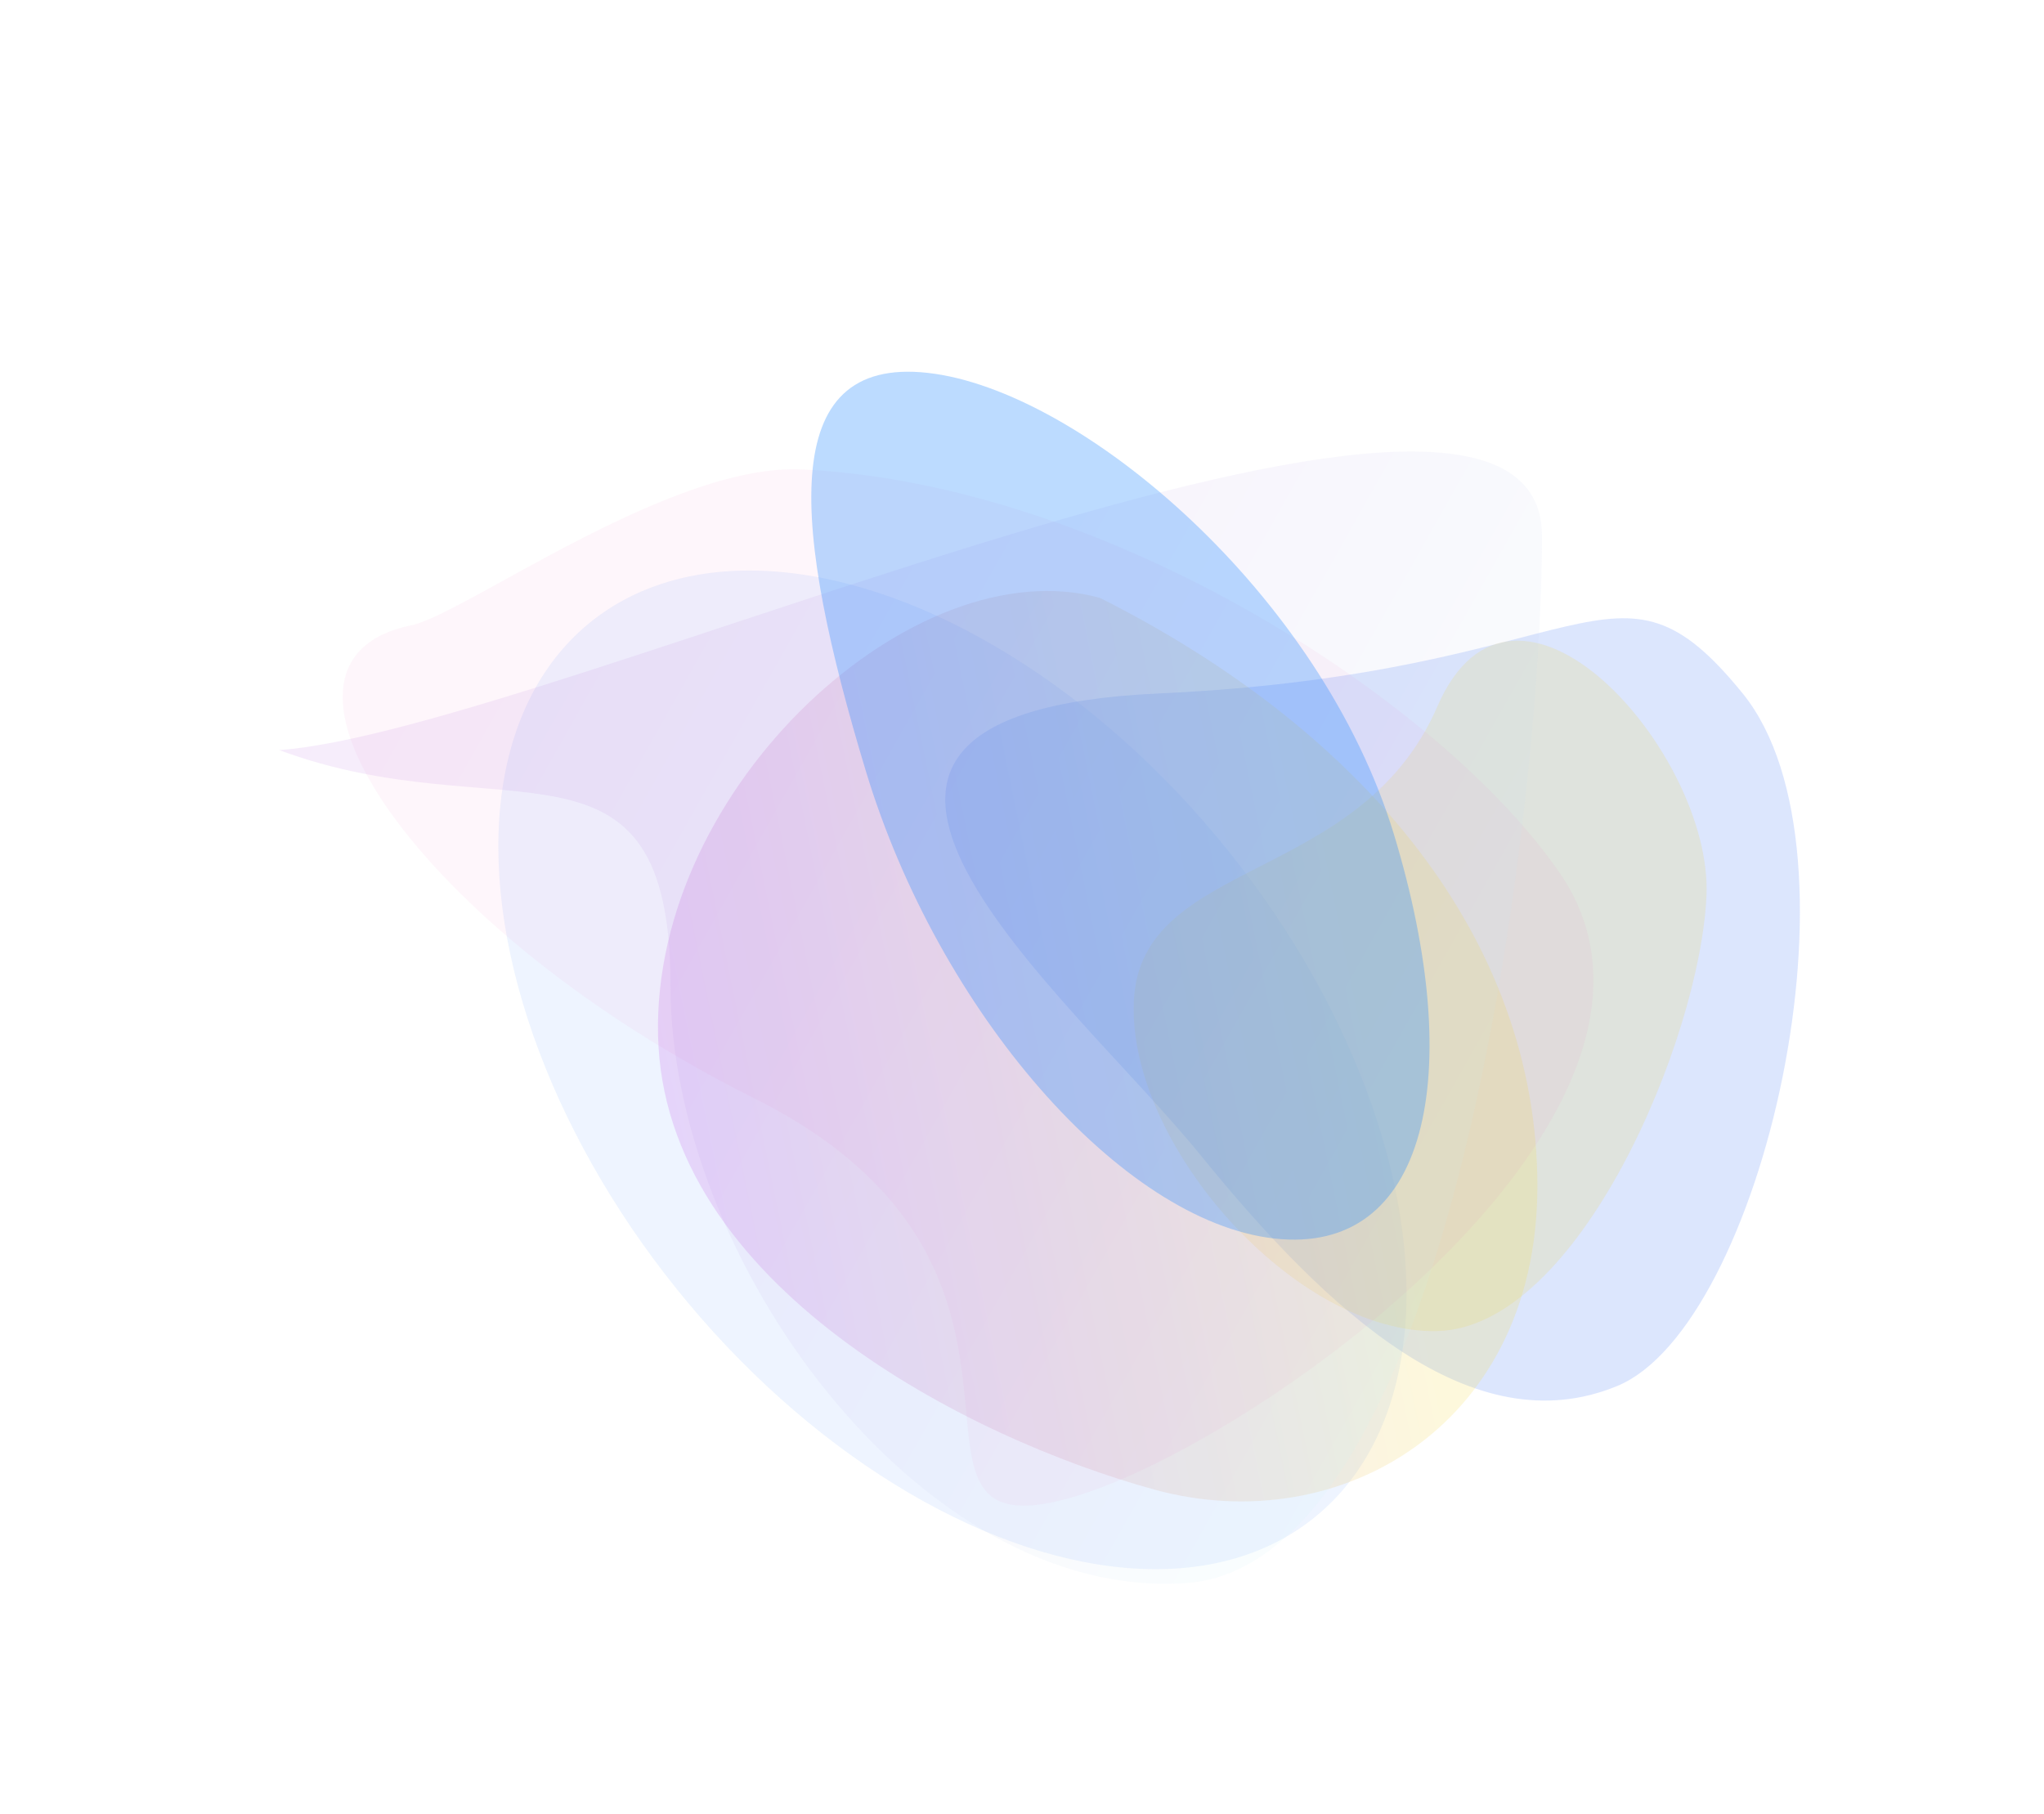
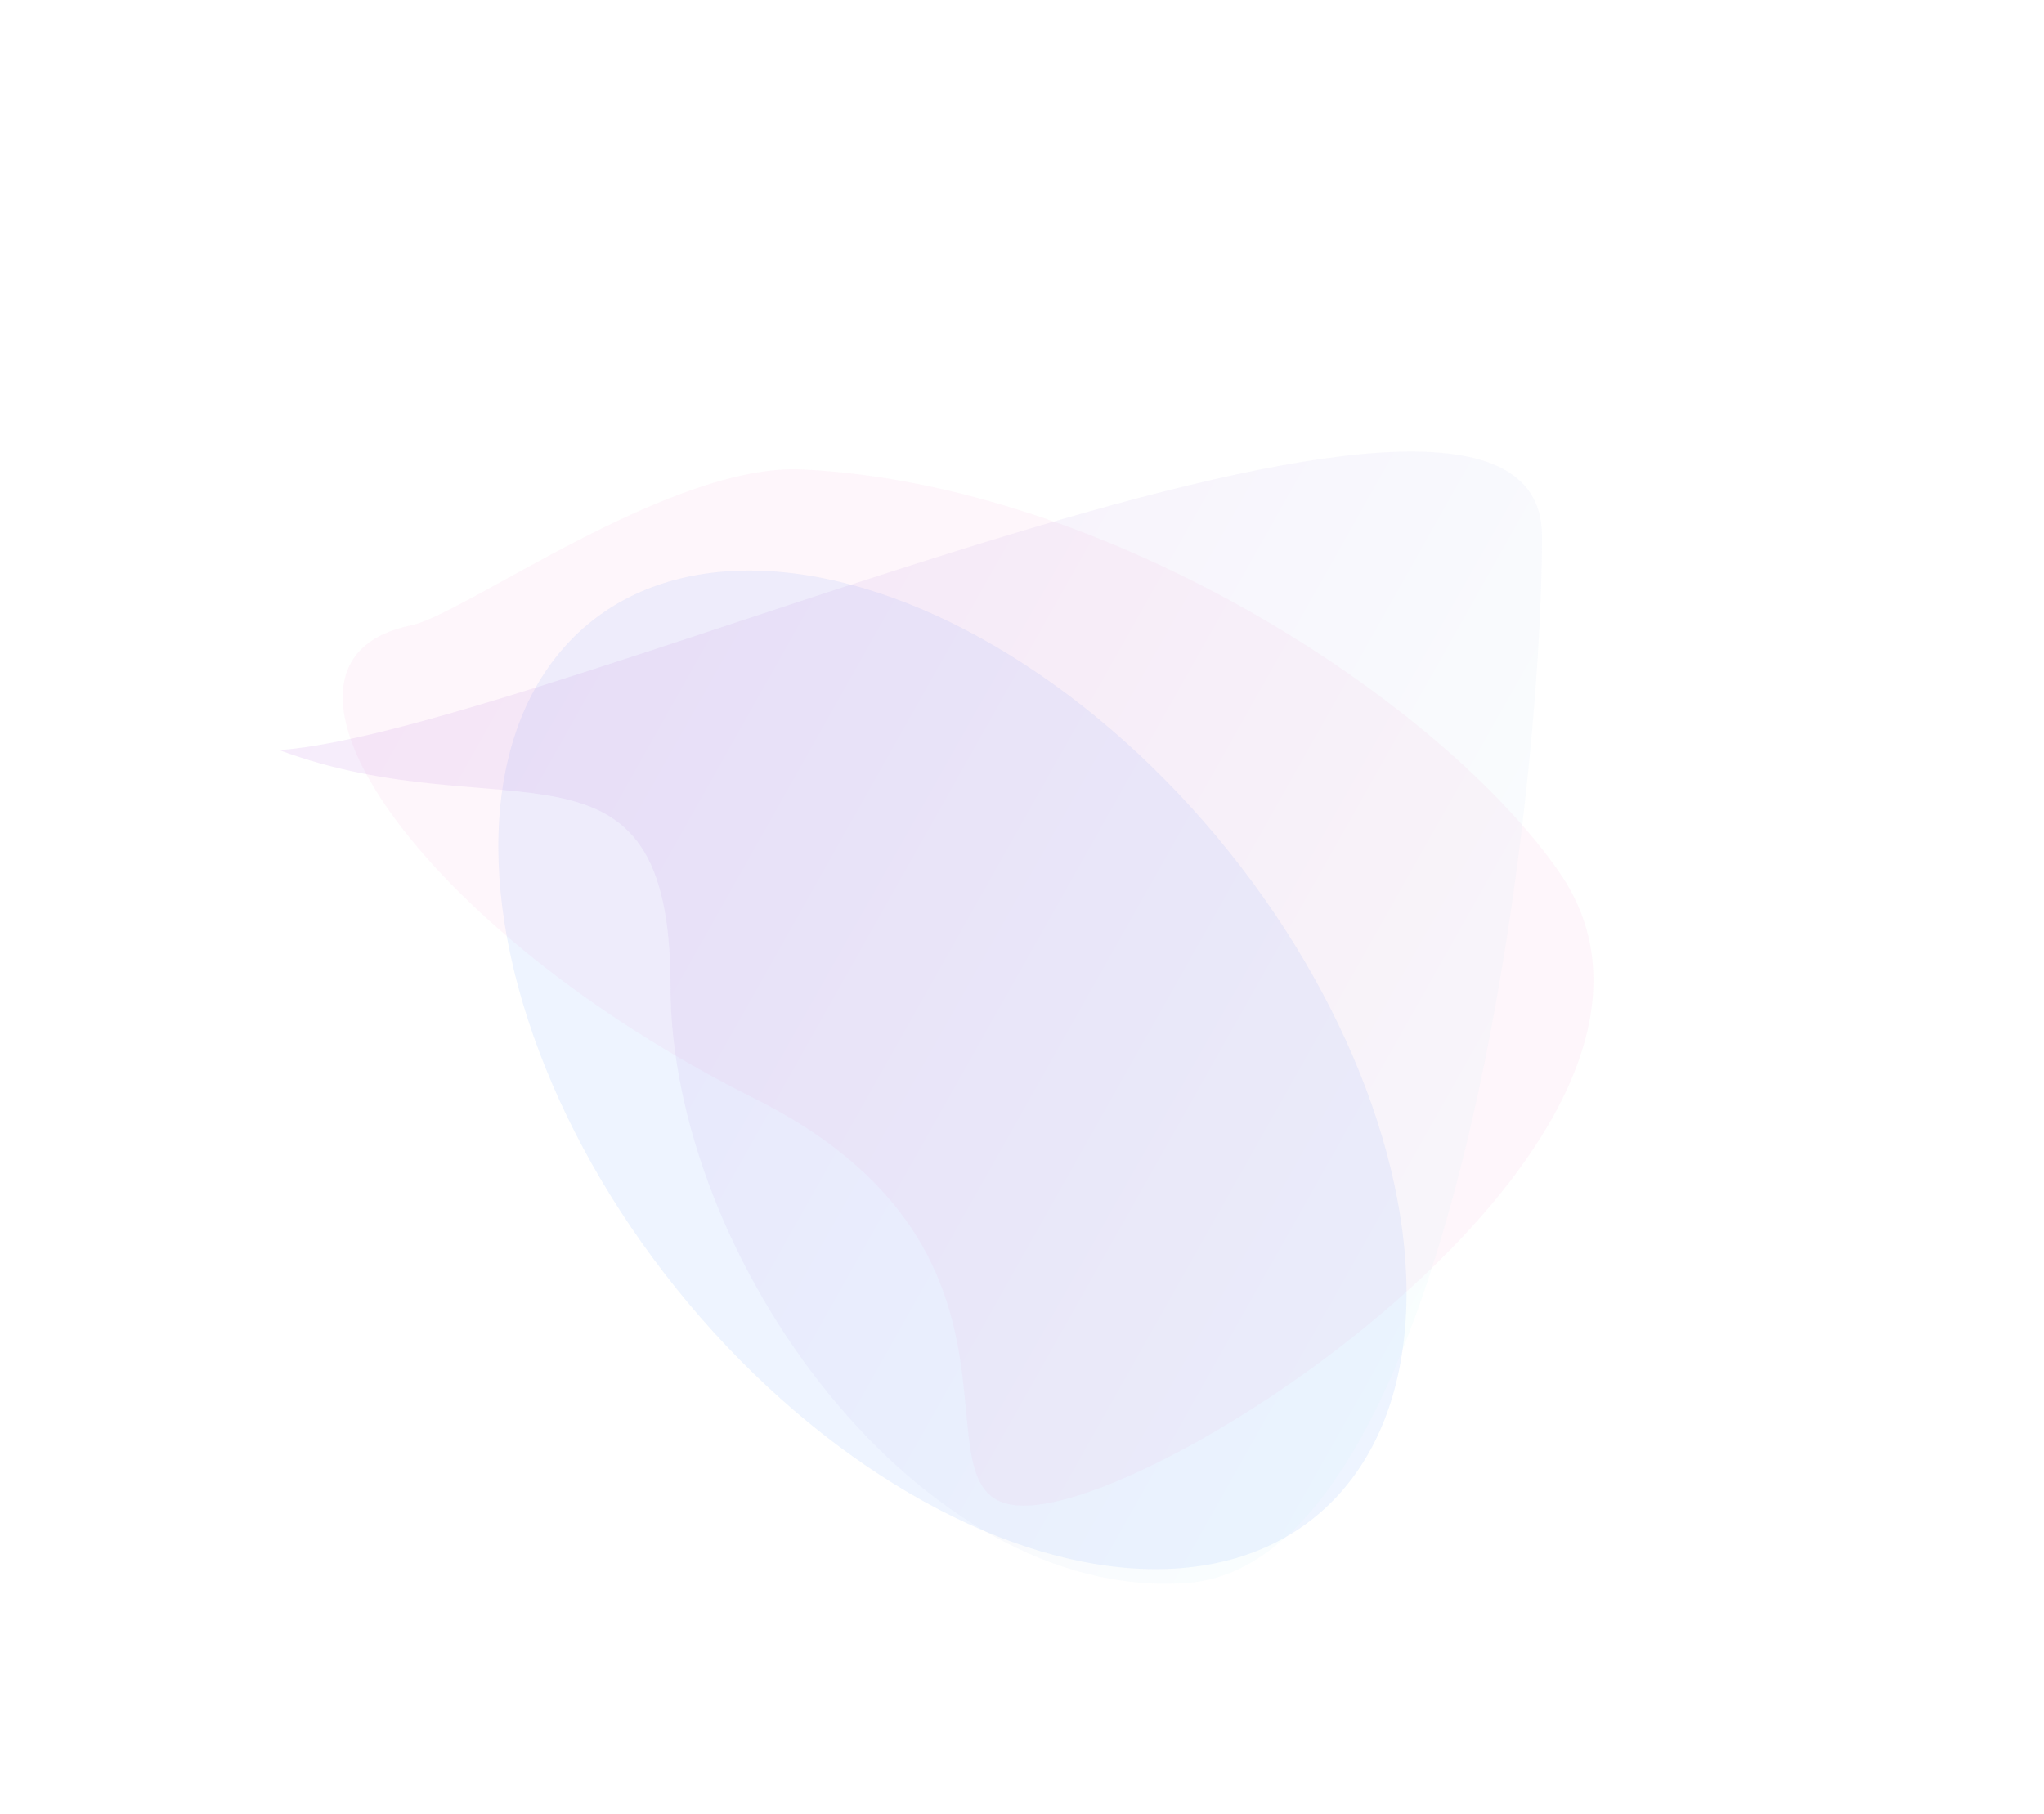
<svg xmlns="http://www.w3.org/2000/svg" fill="none" height="1059" viewBox="0 0 1193 1059" width="1193">
  <filter id="a" color-interpolation-filters="sRGB" filterUnits="userSpaceOnUse" height="741.431" width="783.579" x="409.322" y="218.526">
    <feFlood flood-opacity="0" result="BackgroundImageFix" />
    <feBlend in="SourceGraphic" in2="BackgroundImageFix" mode="normal" result="shape" />
    <feGaussianBlur result="effect1_foregroundBlur" stdDeviation="71.186" />
  </filter>
  <filter id="b" color-interpolation-filters="sRGB" filterUnits="userSpaceOnUse" height="867.462" width="814.909" x="148.44" y="190.784">
    <feFlood flood-opacity="0" result="BackgroundImageFix" />
    <feBlend in="SourceGraphic" in2="BackgroundImageFix" mode="normal" result="shape" />
    <feGaussianBlur result="effect1_foregroundBlur" stdDeviation="71.186" />
  </filter>
  <filter id="c" color-interpolation-filters="sRGB" filterUnits="userSpaceOnUse" height="687.792" width="619.17" x="519.293" y="231.607">
    <feFlood flood-opacity="0" result="BackgroundImageFix" />
    <feBlend in="SourceGraphic" in2="BackgroundImageFix" mode="normal" result="shape" />
    <feGaussianBlur result="effect1_foregroundBlur" stdDeviation="71.186" />
  </filter>
  <filter id="d" color-interpolation-filters="sRGB" filterUnits="userSpaceOnUse" height="774.469" width="756.313" x="262.517" y="223.477">
    <feFlood flood-opacity="0" result="BackgroundImageFix" />
    <feBlend in="SourceGraphic" in2="BackgroundImageFix" mode="normal" result="shape" />
    <feGaussianBlur result="effect1_foregroundBlur" stdDeviation="60.752" />
  </filter>
  <filter id="e" color-interpolation-filters="sRGB" filterUnits="userSpaceOnUse" height="848.028" width="973.043" x="78.501" y="152.385">
    <feFlood flood-opacity="0" result="BackgroundImageFix" />
    <feBlend in="SourceGraphic" in2="BackgroundImageFix" mode="normal" result="shape" />
    <feGaussianBlur result="effect1_foregroundBlur" stdDeviation="60.752" />
  </filter>
  <filter id="f" color-interpolation-filters="sRGB" filterUnits="userSpaceOnUse" height="903.973" width="980.072" x="41.432" y="142.07">
    <feFlood flood-opacity="0" result="BackgroundImageFix" />
    <feBlend in="SourceGraphic" in2="BackgroundImageFix" mode="normal" result="shape" />
    <feGaussianBlur result="effect1_foregroundBlur" stdDeviation="60.752" />
  </filter>
  <filter id="g" color-interpolation-filters="sRGB" filterUnits="userSpaceOnUse" height="749.644" width="603.855" x="352.018" y="95.487">
    <feFlood flood-opacity="0" result="BackgroundImageFix" />
    <feBlend in="SourceGraphic" in2="BackgroundImageFix" mode="normal" result="shape" />
    <feGaussianBlur result="effect1_foregroundBlur" stdDeviation="60.752" />
  </filter>
  <linearGradient id="h" gradientUnits="userSpaceOnUse" x1="343.265" x2="799.992" y1="689.181" y2="595.517">
    <stop offset="0" stop-color="#ba44fa" />
    <stop offset="1" stop-color="#f5dd50" />
  </linearGradient>
  <linearGradient id="i" gradientUnits="userSpaceOnUse" x1="214" x2="897.432" y1="377" y2="762.145">
    <stop offset="0" stop-color="#a342d3" />
    <stop offset="1" stop-color="#c8fff7" />
  </linearGradient>
  <g filter="url(#a)" opacity=".3">
-     <path d="m675.929 404.83c254.833-11.717 266.014-92.704 341.241 0 75.23 92.704 11.21 369.335-73.227 404.217-84.436 34.883-168.365-42.486-243.592-135.19-75.228-92.704-279.255-257.311-24.422-269.027z" fill="#3e74f9" fill-opacity=".6" />
+     <path d="m675.929 404.83z" fill="#3e74f9" fill-opacity=".6" />
  </g>
  <g filter="url(#b)" opacity=".3">
    <ellipse fill="#8ab7fc" fill-opacity=".5" rx="311.182" ry="241.427" transform="matrix(-.353 -.936 .999 .044 555.895 624.515)" />
  </g>
  <g filter="url(#c)" opacity=".3">
-     <path d="m838.896 412.467c45.019-104.061 160.878 26.802 157.104 110.533-3.774 83.732-74.725 252.037-157.103 254-82.379 1.964-180.9-108.843-177.126-192.575 3.774-83.731 132.106-67.898 177.125-171.958z" fill="#f2ce28" fill-opacity=".5" />
-   </g>
+     </g>
  <g filter="url(#d)" opacity=".2">
-     <path d="m642.001 349.001c147.129 74.12 252.003 191.371 255.259 337.098 3.257 145.727-115.188 213.134-223.345 183.481-108.158-29.653-286.587-119.423-289.843-265.15s149.771-285.083 257.929-255.429z" fill="url(#h)" />
-   </g>
+     </g>
  <g filter="url(#e)" opacity=".05">
    <path d="m240 365c31.019-6.349 150.998-94.666 228-91 179.257 8.535 373.092 135.659 442 235.001 98.51 142.015-192.769 346.87-296 367.999-103.231 21.13 22-138-174-236-196.001-98-303.231-254.87-200-276z" fill="#ea4aaa" />
  </g>
  <g filter="url(#f)" opacity=".1">
    <path d="m162.936 437.855c155.51-10.727 737.064-283.411 737.064-124.854 0 158.556-52.285 600.398-207.795 611.125-155.511 10.727-300.849-189.871-300.849-348.428 0-158.556-97.656-89.233-228.42-137.843z" fill="url(#i)" />
  </g>
  <g filter="url(#g)" opacity=".6">
-     <path d="m541.486 217.662c89.154 9.935 229.669 129.003 272.247 269.848 42.579 140.846 19.262 245.4-69.892 235.464-89.155-9.935-195.945-132.167-238.523-273.012-42.579-140.846-52.986-242.236 36.168-232.3z" fill="#2188ff" fill-opacity=".5" />
-   </g>
+     </g>
</svg>